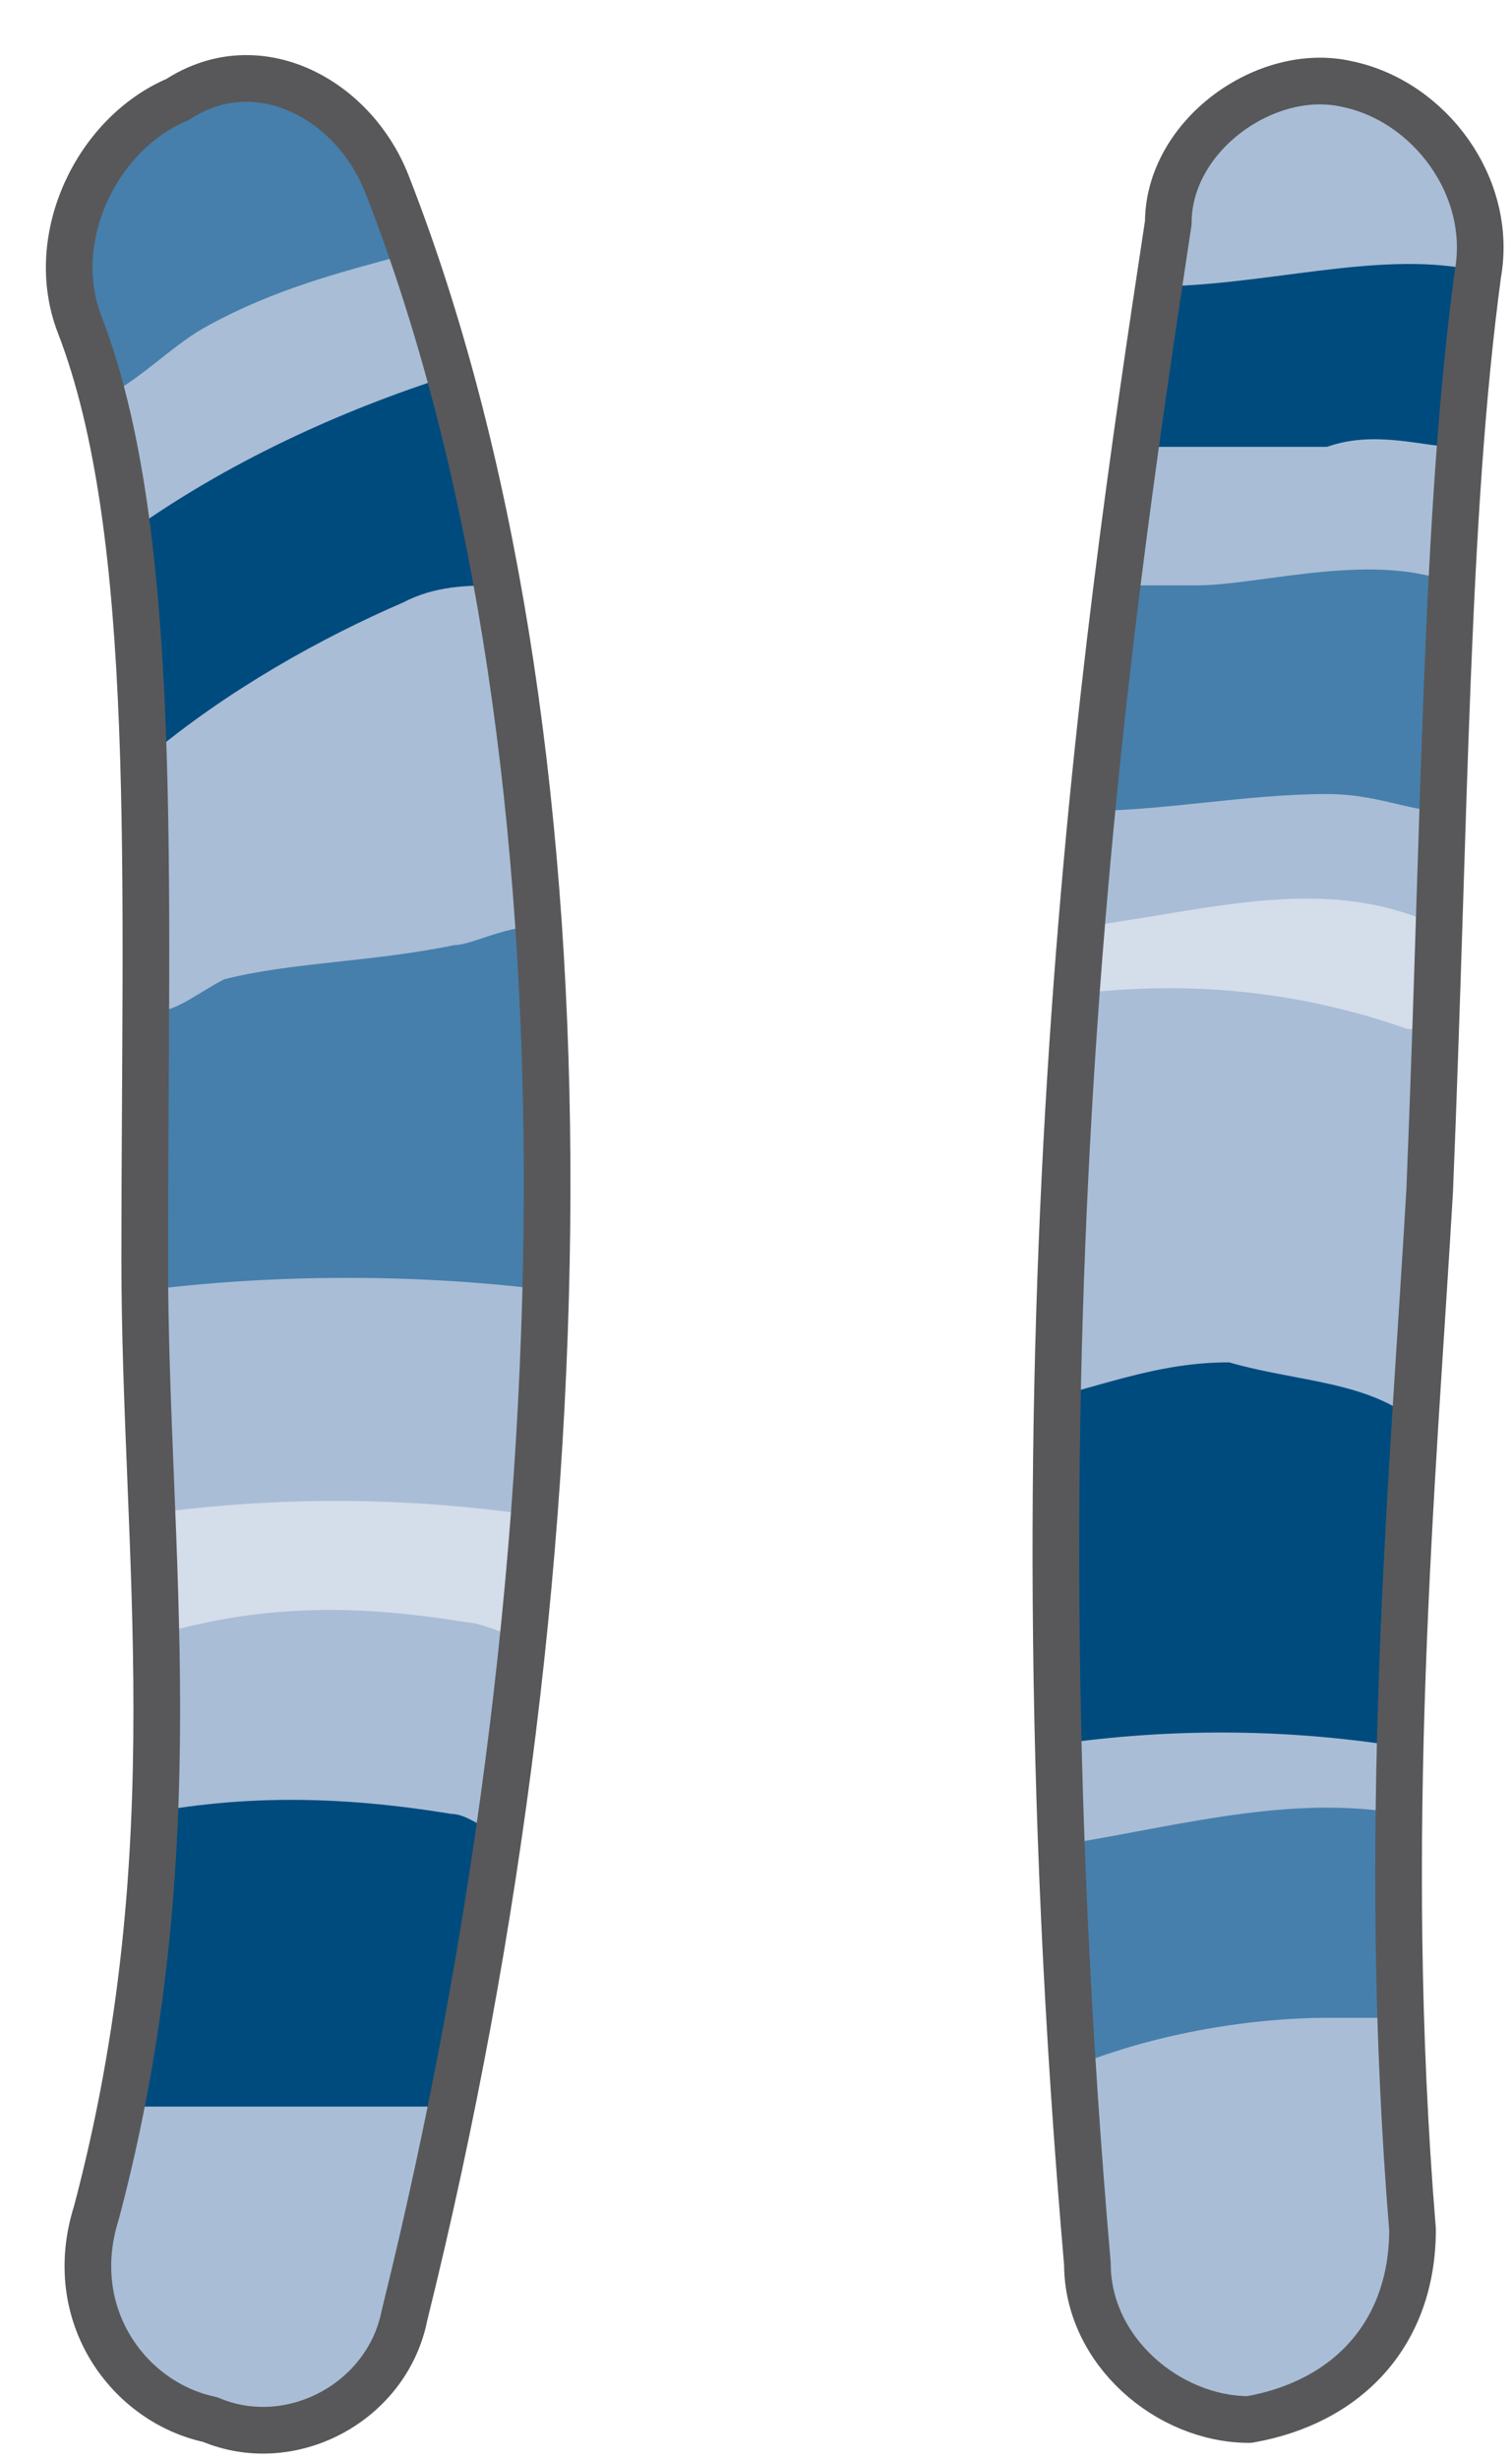
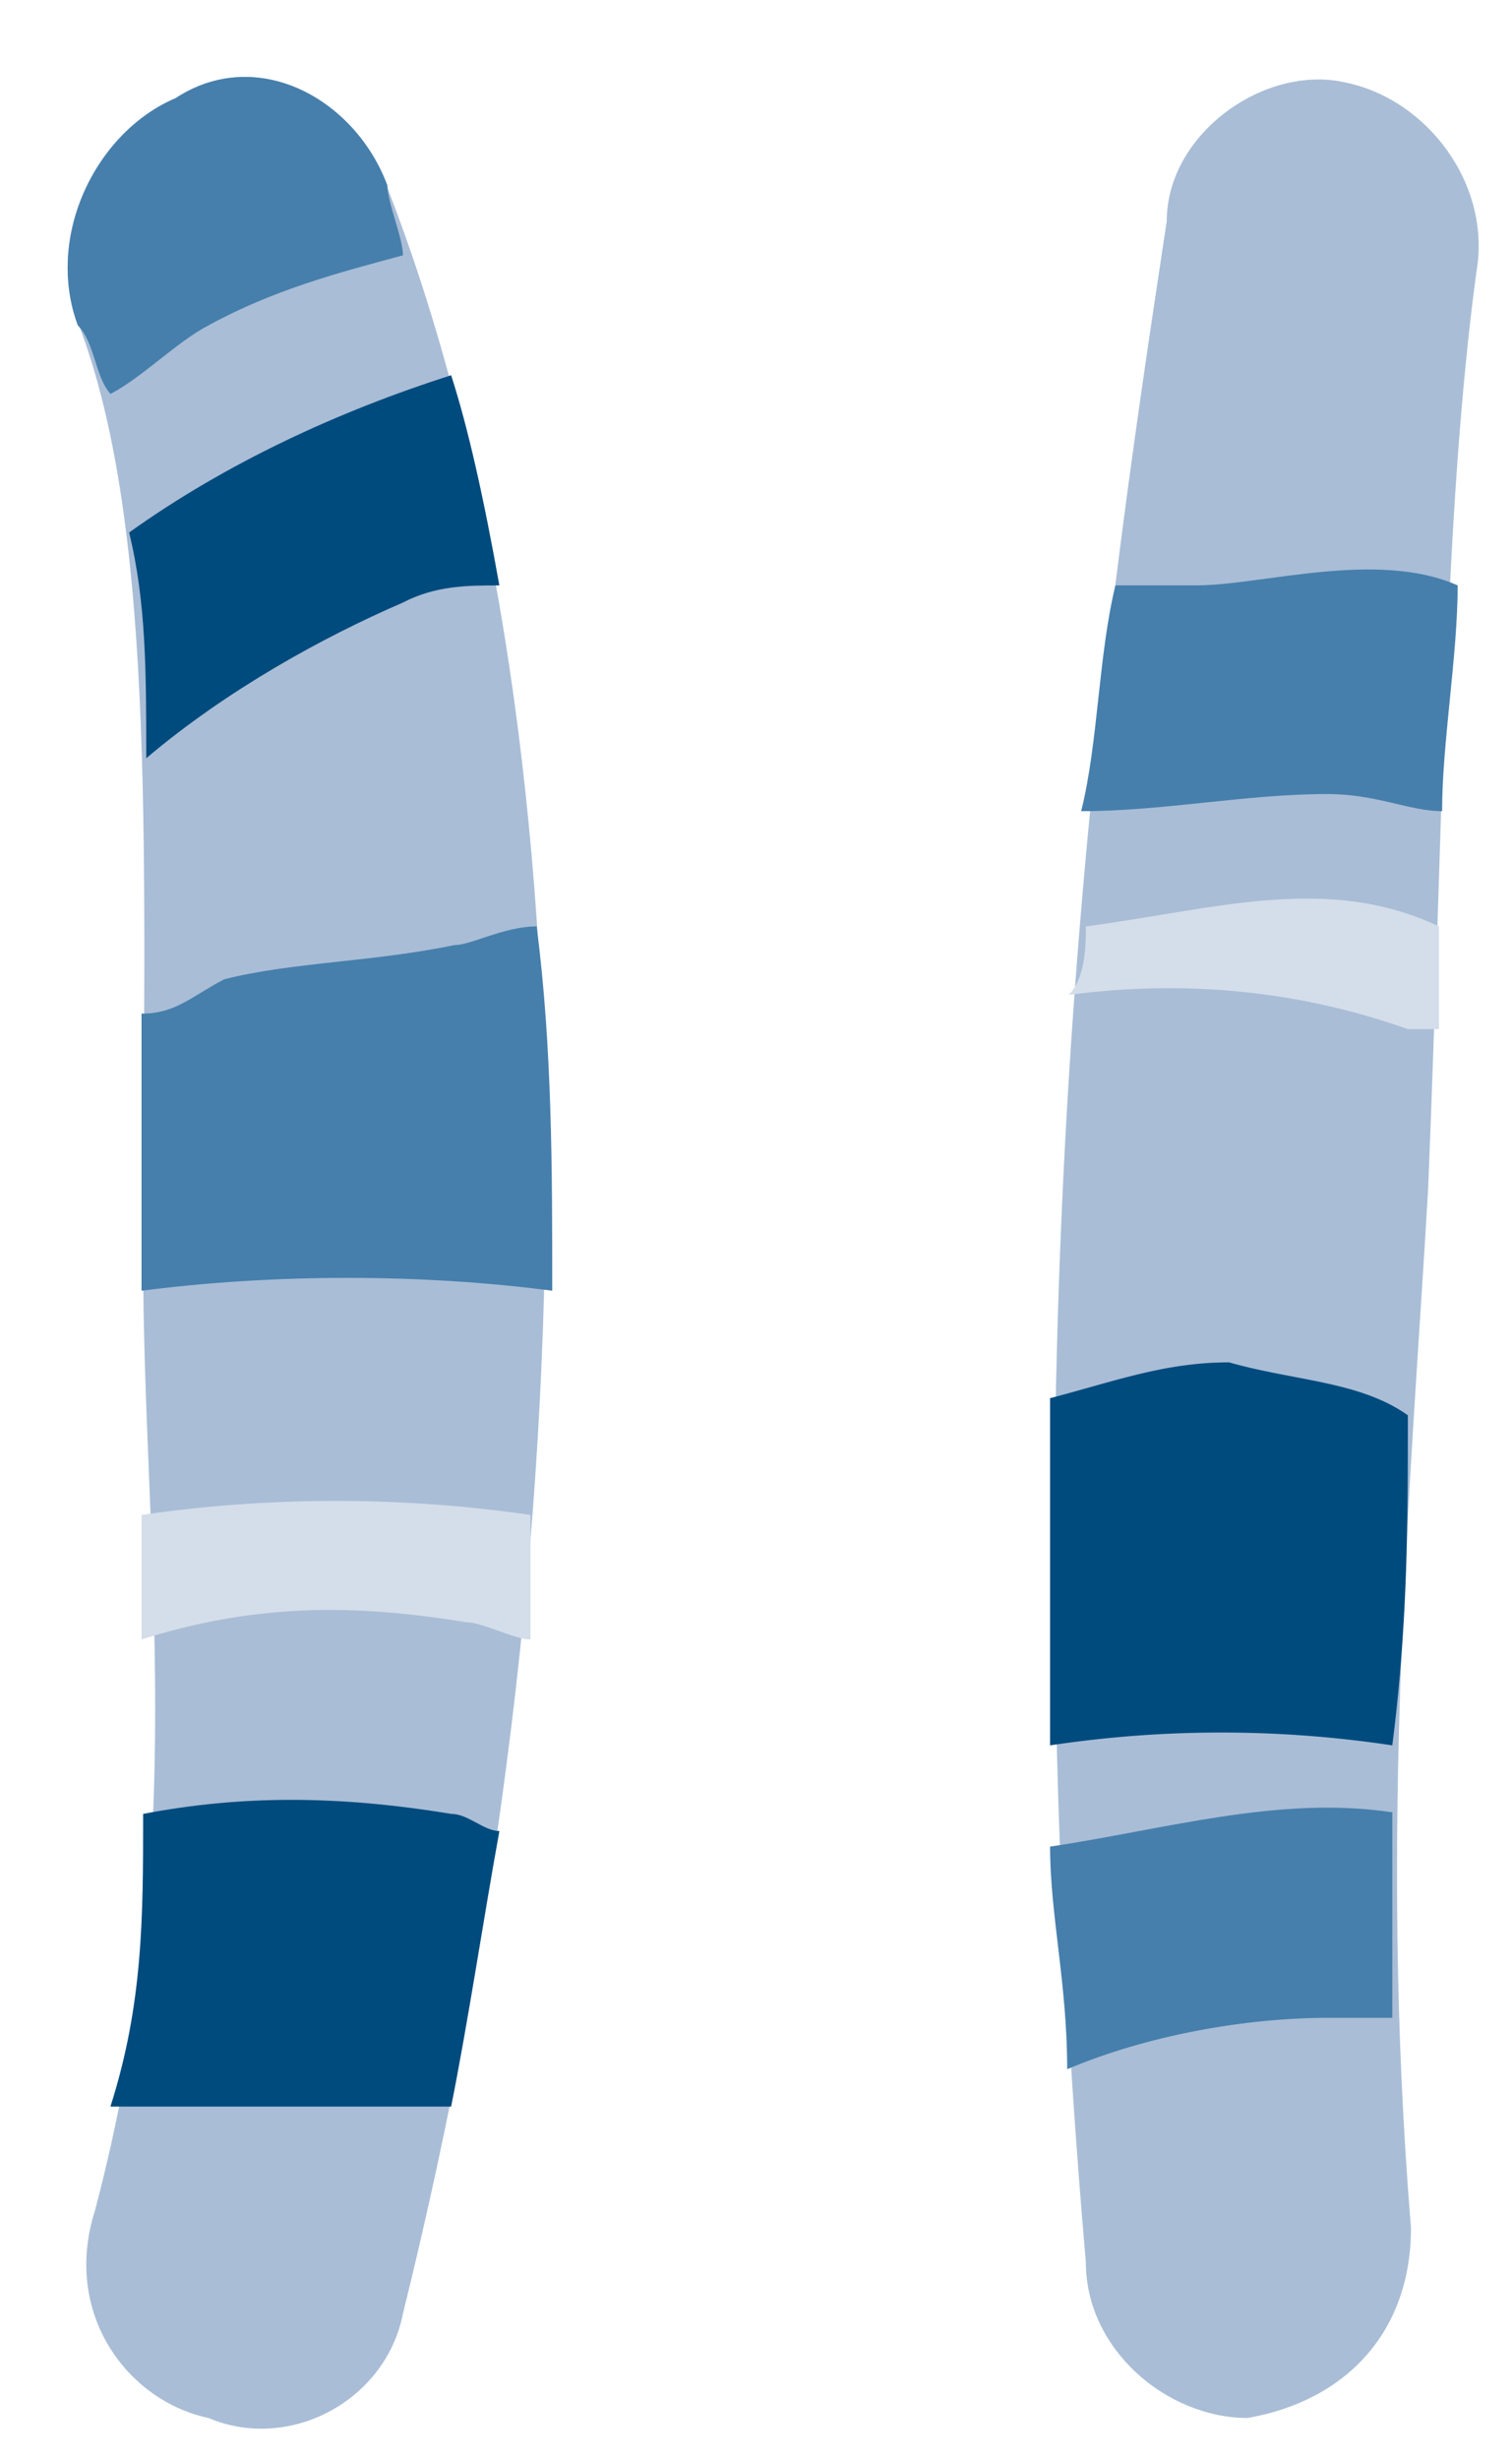
<svg xmlns="http://www.w3.org/2000/svg" version="1.0" viewBox="0 0 38.854 63.156">
  <defs>
    <clipPath clipPathUnits="userSpaceOnUse" id="a">
-       <path d="M.56.64h38.776V63.8H.56z" />
-     </clipPath>
+       </clipPath>
  </defs>
  <path d="M4.517 2.518C2.44 3.398 1.16 6.076 2 8.275 4.078 13.632 3.678 22.506 3.678 32.3c0 7.556 1.239 15.111-1.24 24.466-.839 2.638.84 4.877 2.919 5.316 2.078.88 4.557-.44 4.997-2.678 4.957-19.988 4.957-40.895-.44-54.687-.84-2.199-3.318-3.558-5.397-2.199z" fill="#a9bdd6" fill-rule="evenodd" fill-opacity="1" stroke="none" />
  <path d="M5.357 54.087h6.236c.44-2.198.84-4.877 1.24-7.075-.4 0-.8-.44-1.24-.44-2.918-.48-5.397-.48-7.915 0 0 2.638 0 4.877-.84 7.515h2.519z" fill="#004b7e" fill-rule="evenodd" fill-opacity="1" stroke="none" />
  <path d="M13.632 38.896a34.88 34.88 0 0 0-9.994 0v3.198c2.918-.919 5.437-.919 8.355-.44.4 0 1.239.44 1.639.44v-3.198z" fill="#d4ddea" fill-rule="evenodd" fill-opacity="1" stroke="none" />
  <path d="M9.954 4.757c-.84-2.239-3.358-3.598-5.437-2.239C2.44 3.398 1.16 6.116 2 8.355c.44.44.44 1.32.84 1.759.839-.44 1.678-1.32 2.518-1.76 1.679-.919 3.358-1.358 4.997-1.798 0-.44-.4-1.36-.4-1.799z" fill="#467fac" fill-rule="evenodd" fill-opacity="1" stroke="none" />
  <path d="M12.832 15.03c-.4-2.238-.8-4.037-1.239-5.396-2.878.92-5.757 2.239-8.275 4.038.44 1.799.44 3.598.44 5.796 2.078-1.759 4.557-3.118 6.596-3.997.84-.44 1.679-.44 2.478-.44z" fill="#004b7e" fill-rule="evenodd" fill-opacity="1" stroke="none" />
  <path d="M14.191 33.14c0-3.118 0-6.236-.4-9.354-.839 0-1.678.48-2.118.48-2.119.439-4.198.439-5.916.879-.84.44-1.24.88-2.12.88v7.115c3.399-.44 7.196-.44 10.554 0z" fill="#467fac" fill-rule="evenodd" fill-opacity="1" stroke="none" />
  <path clip-path="url(#a)" d="M4.557 2.558C2.478 3.438 1.2 6.116 2.04 8.315c2.079 5.357 1.679 14.231 1.679 24.025 0 7.556 1.239 15.111-1.24 24.466-.839 2.638.84 4.877 2.919 5.316 2.078.88 4.557-.44 4.997-2.678 4.957-19.988 4.957-40.895-.44-54.687-.84-2.199-3.318-3.558-5.397-2.199" fill="none" stroke="#58585a" stroke-width="1.199px" stroke-linecap="round" stroke-linejoin="round" stroke-miterlimit="4" stroke-dasharray="none" stroke-opacity="1" />
  <path d="M29.982 5.677c-1.68 11.073-4.198 27.983-2.079 52.408 0 2.238 2.079 3.997 4.158 3.997 2.518-.44 4.197-2.198 4.197-4.877-.84-10.233 0-19.108.44-26.664.4-9.754.4-17.309 1.239-23.545.4-2.239-1.24-4.438-3.358-4.877-2.079-.48-4.597 1.319-4.597 3.558z" fill="#a9bdd6" fill-rule="evenodd" fill-opacity="1" stroke="none" />
-   <path d="M29.582 7.356c0 1.399-.44 2.758-.44 4.117H34.1c1.24-.44 2.479 0 3.278 0 .4-1.36.4-3.198.4-4.557-2.438-.48-5.317.44-8.195.44z" fill="#004b7e" fill-rule="evenodd" fill-opacity="1" stroke="none" />
  <path d="M37.457 15.03c-2.078-.919-5.037 0-6.716 0h-2.078c-.44 1.8-.44 4.038-.88 5.797 2.119 0 4.238-.44 6.316-.44 1.28 0 2.12.44 2.959.44 0-1.759.4-3.997.4-5.796z" fill="#467fac" fill-rule="evenodd" fill-opacity="1" stroke="none" />
  <path d="M36.978 23.786c-2.879-1.36-5.757-.44-9.075 0 0 .44 0 1.319-.44 1.759 3.318-.44 6.237 0 8.715.879h.8v-2.638z" fill="#d4ddea" fill-rule="evenodd" fill-opacity="1" stroke="none" />
  <path d="M31.58 34.979c-1.638 0-2.917.48-4.596.92v8.914a29.48 29.48 0 0 1 8.794 0c.4-3.118.4-5.797.4-8.475-1.24-.88-2.918-.88-4.597-1.36z" fill="#004b7e" fill-rule="evenodd" fill-opacity="1" stroke="none" />
  <path d="M27.423 53.128c2.08-.88 4.598-1.32 6.716-1.32h1.64v-5.276c-2.919-.44-5.837.44-8.795.88 0 1.758.44 3.517.44 5.716z" fill="#467fac" fill-rule="evenodd" fill-opacity="1" stroke="none" />
-   <path clip-path="url(#a)" d="M30.022 5.717c-1.68 11.073-4.198 27.983-2.079 52.408 0 2.238 2.079 3.997 4.158 3.997 2.518-.44 4.197-2.198 4.197-4.877-.84-10.233 0-19.108.44-26.664.4-9.754.4-17.309 1.239-23.545.4-2.239-1.24-4.438-3.358-4.877-2.079-.48-4.597 1.319-4.597 3.558" fill="none" stroke="#58585a" stroke-width="1.199px" stroke-linecap="round" stroke-linejoin="round" stroke-miterlimit="4" stroke-dasharray="none" stroke-opacity="1" />
</svg>